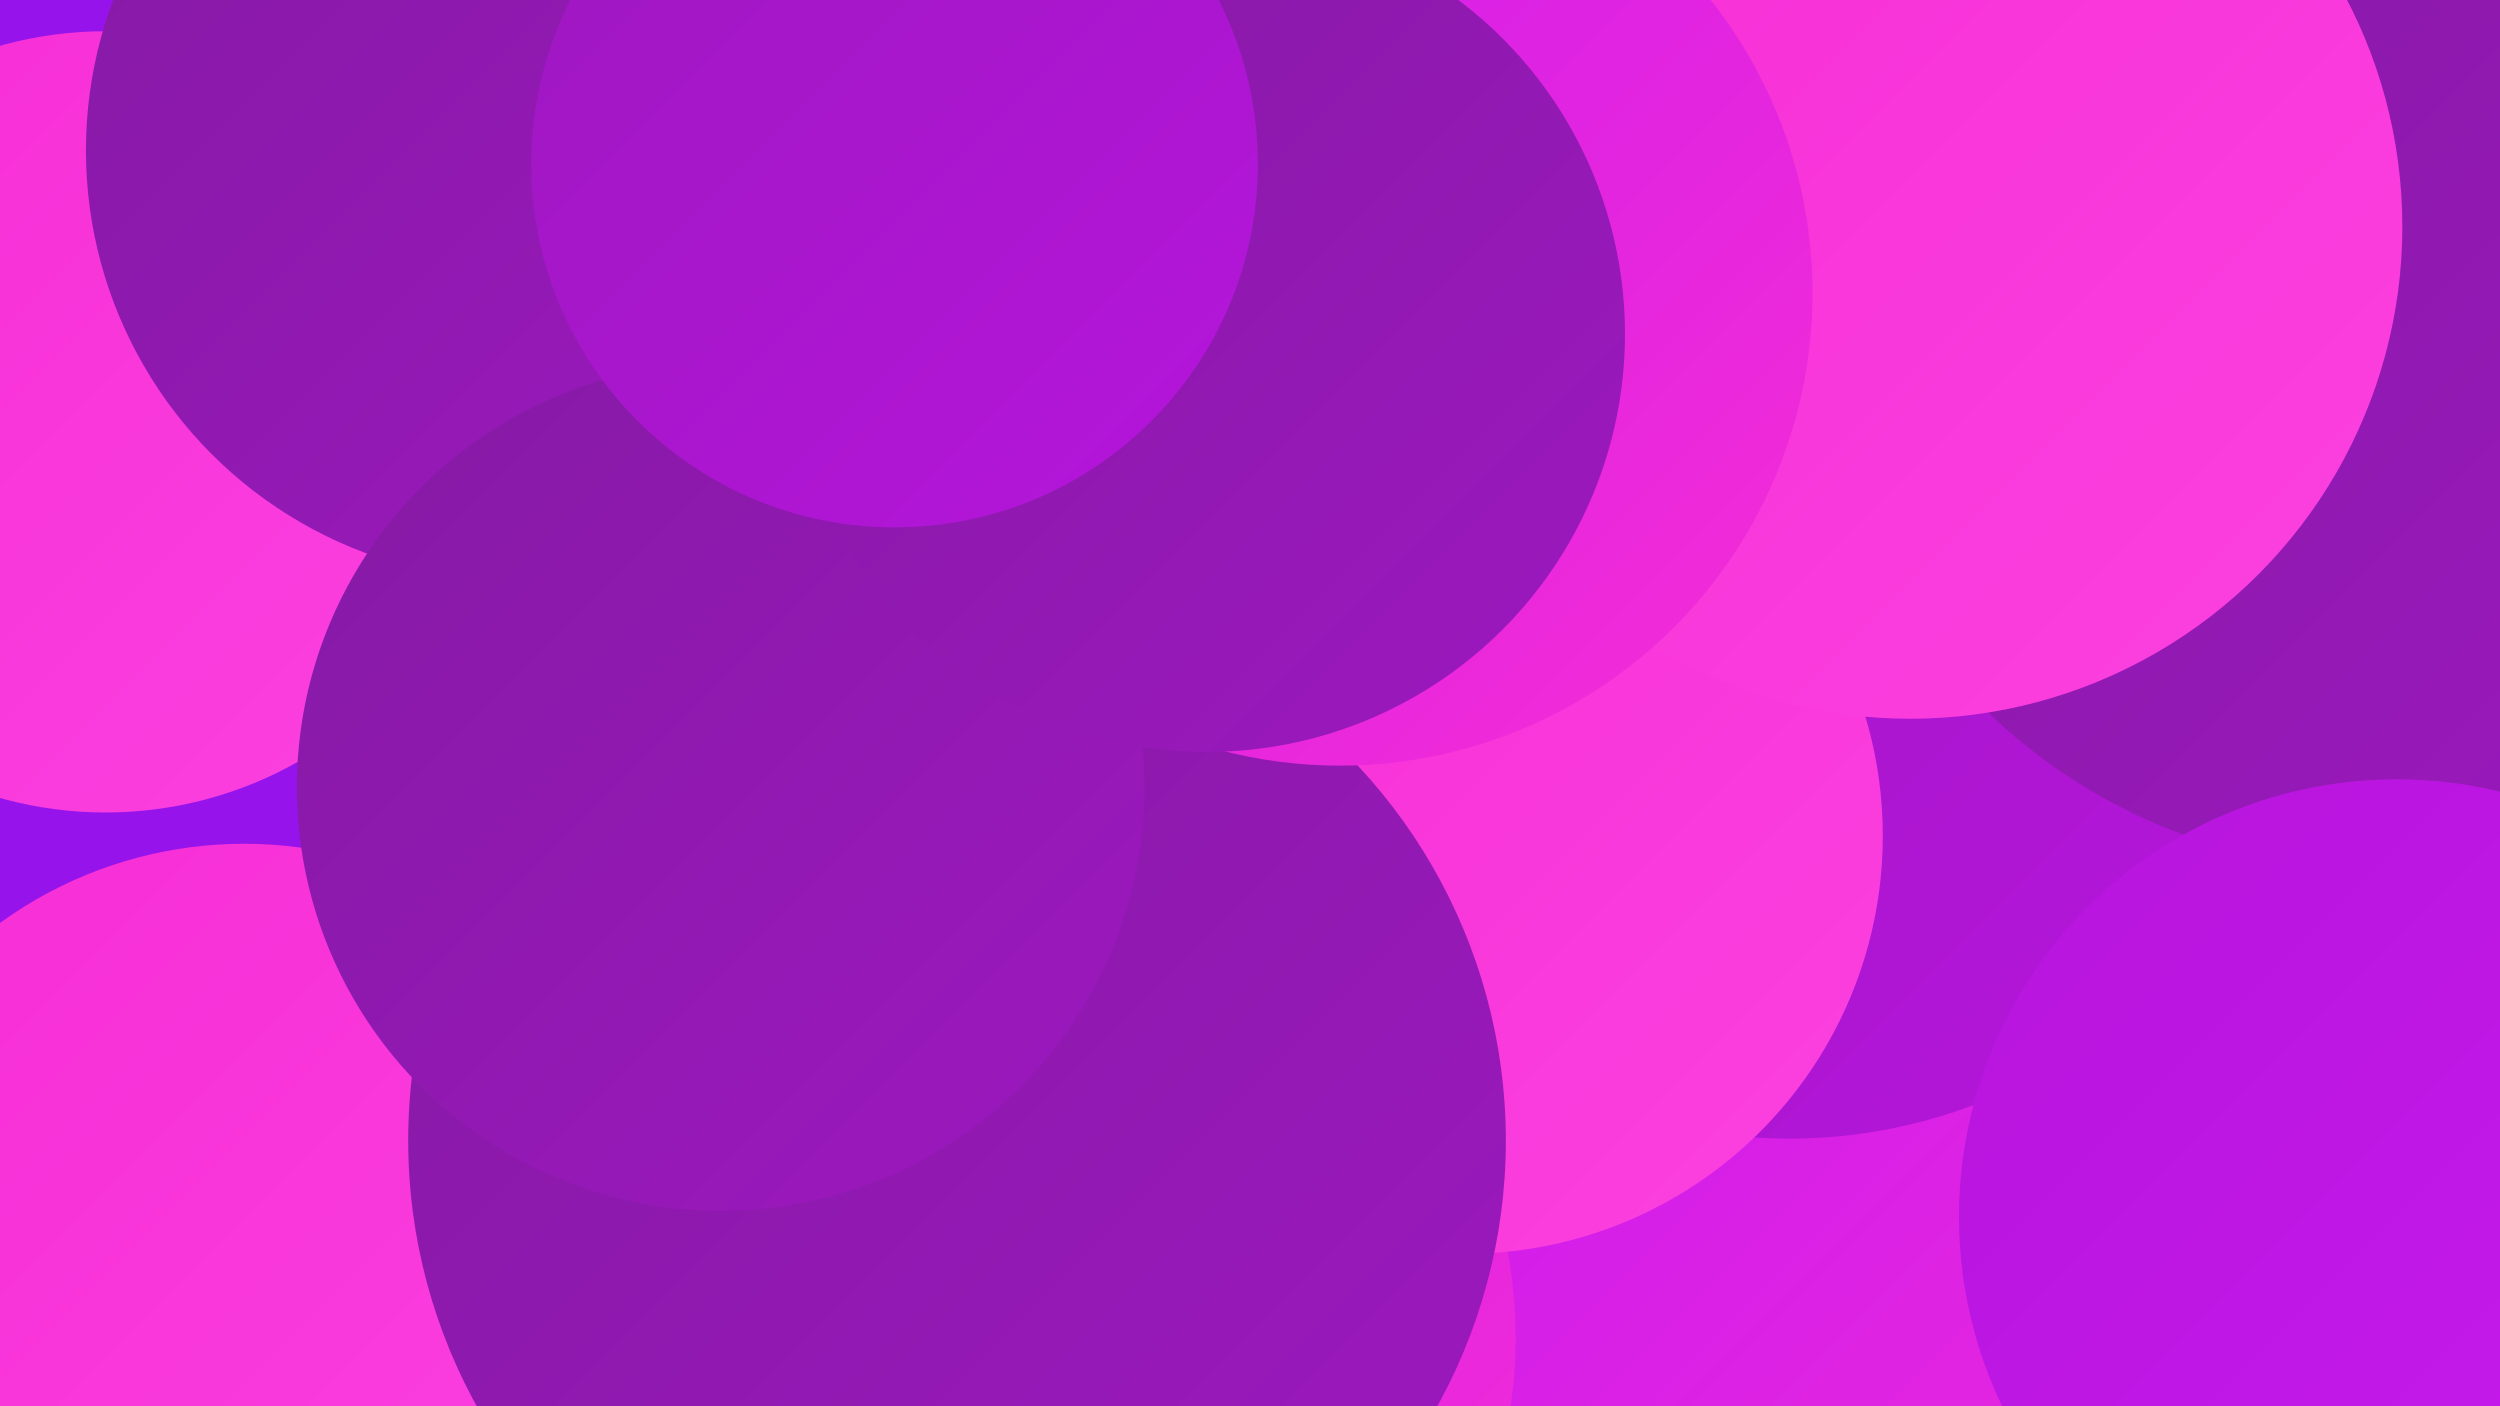
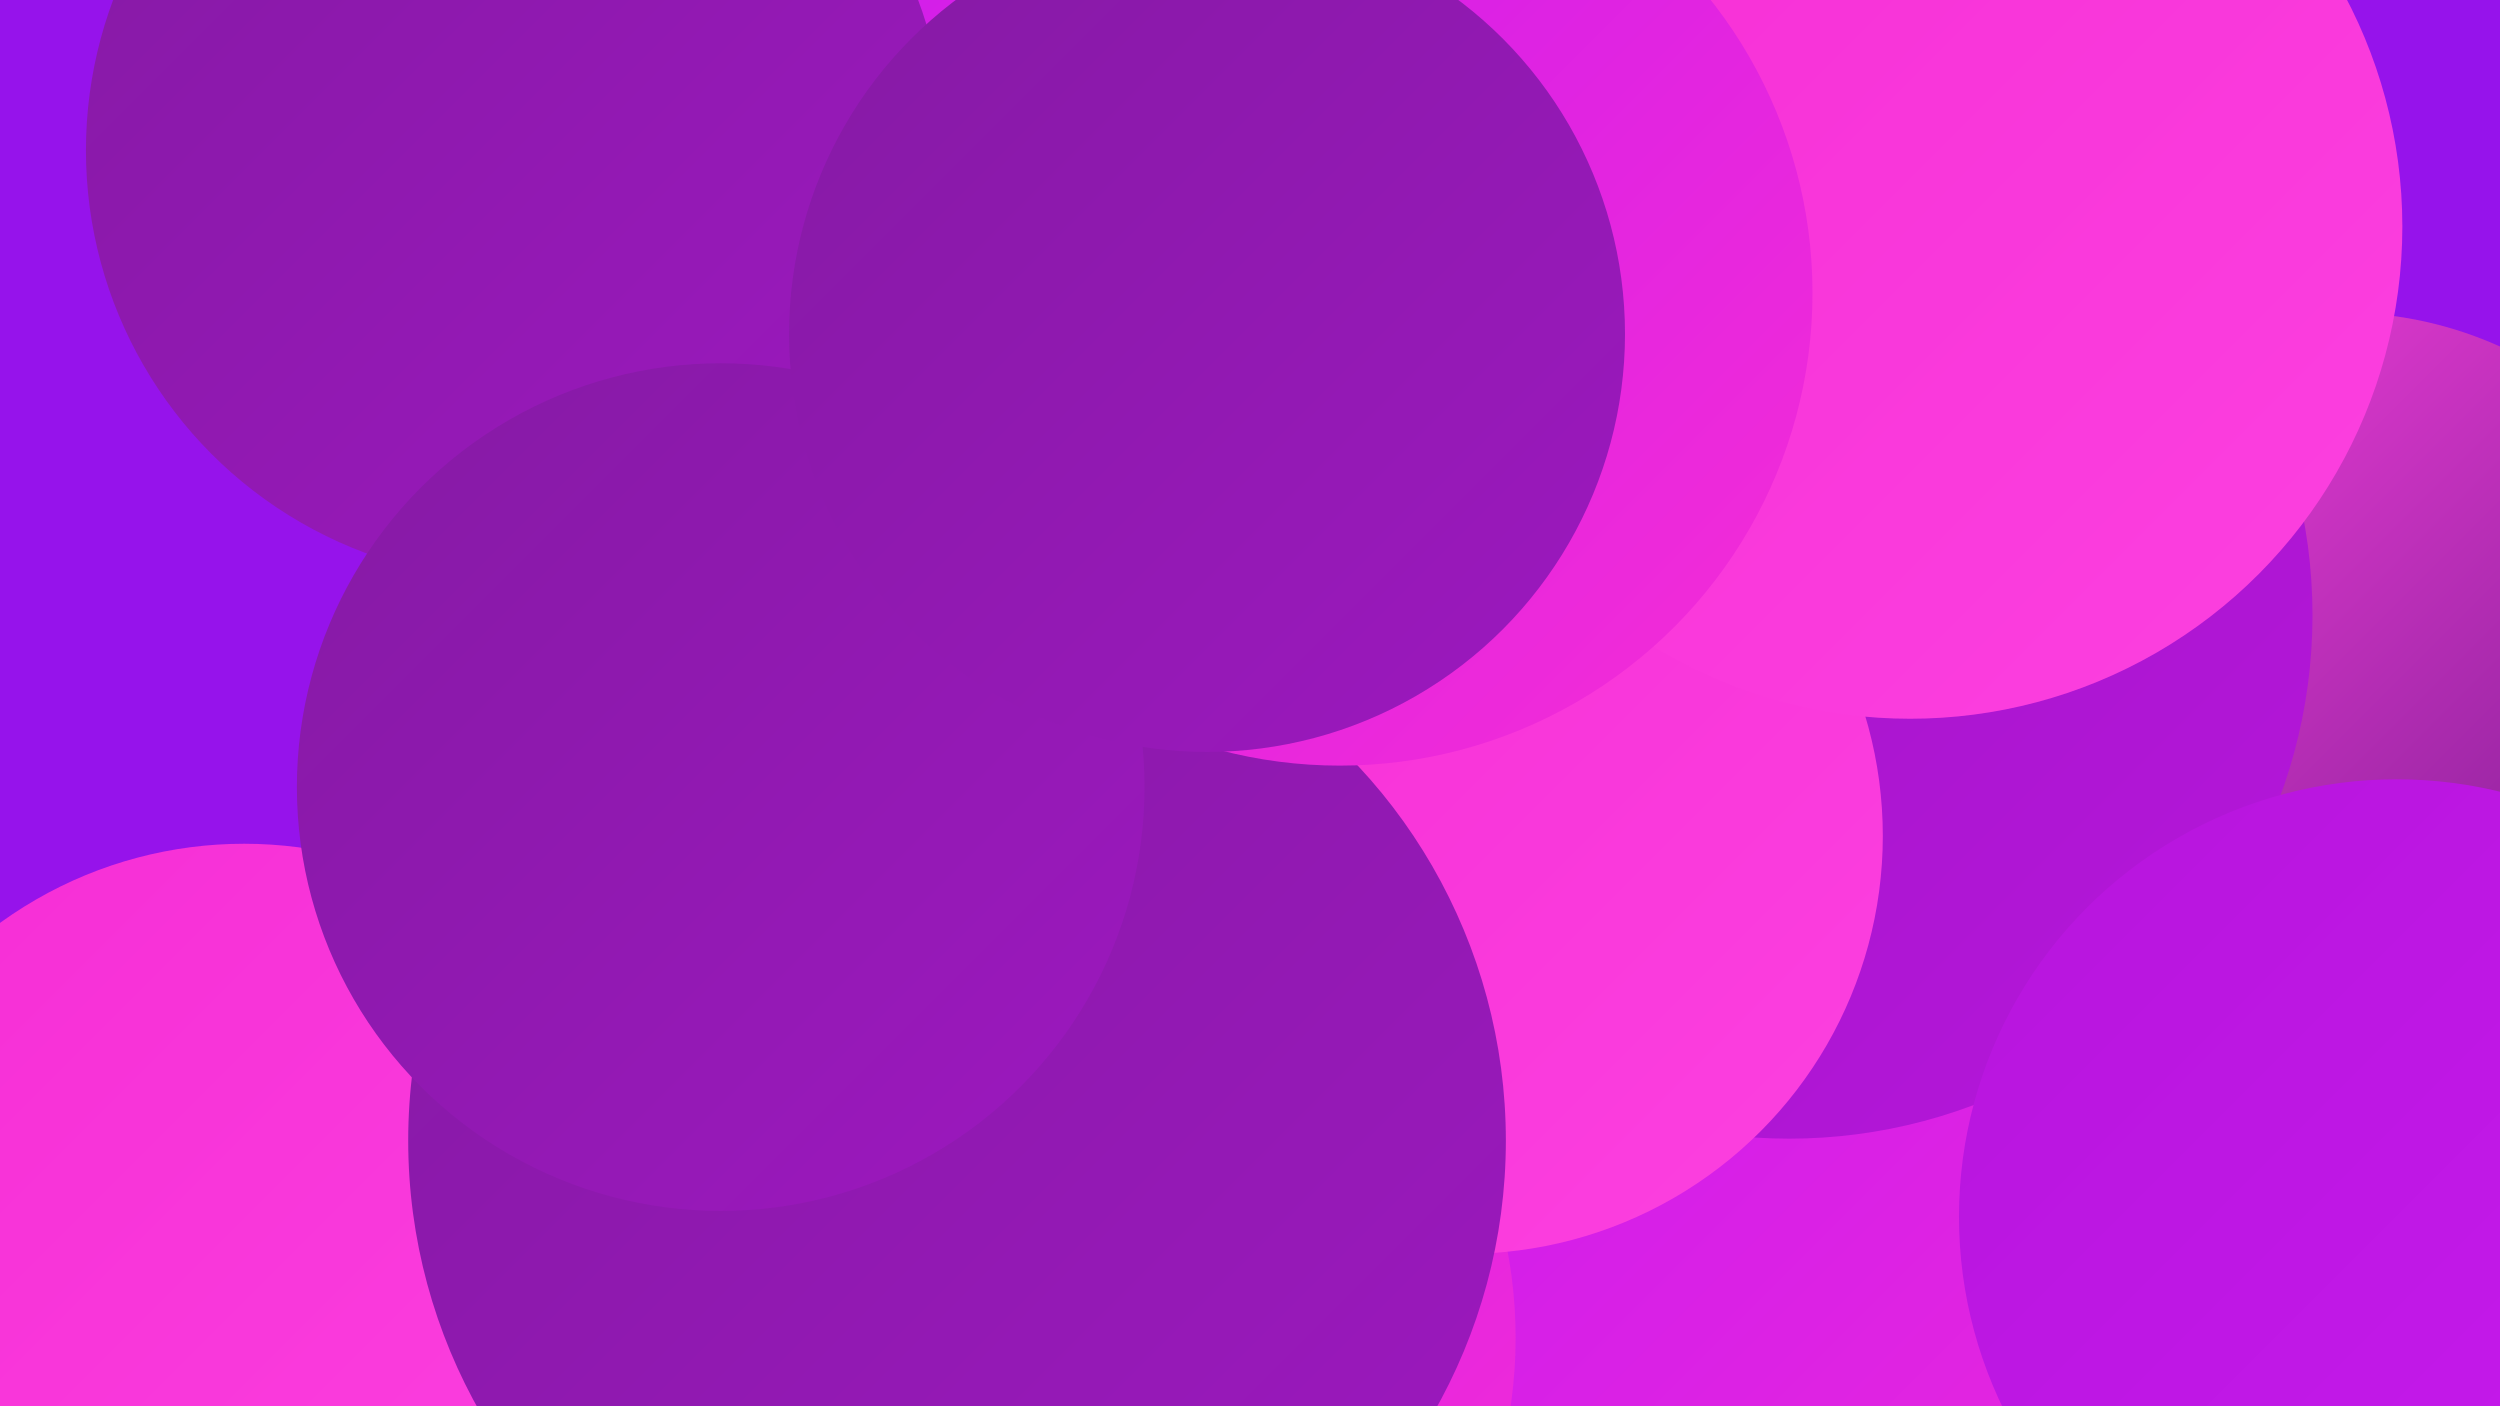
<svg xmlns="http://www.w3.org/2000/svg" width="1280" height="720">
  <defs>
    <linearGradient id="grad0" x1="0%" y1="0%" x2="100%" y2="100%">
      <stop offset="0%" style="stop-color:#701a8a;stop-opacity:1" />
      <stop offset="100%" style="stop-color:#851aa4;stop-opacity:1" />
    </linearGradient>
    <linearGradient id="grad1" x1="0%" y1="0%" x2="100%" y2="100%">
      <stop offset="0%" style="stop-color:#851aa4;stop-opacity:1" />
      <stop offset="100%" style="stop-color:#9d18bf;stop-opacity:1" />
    </linearGradient>
    <linearGradient id="grad2" x1="0%" y1="0%" x2="100%" y2="100%">
      <stop offset="0%" style="stop-color:#9d18bf;stop-opacity:1" />
      <stop offset="100%" style="stop-color:#b615dc;stop-opacity:1" />
    </linearGradient>
    <linearGradient id="grad3" x1="0%" y1="0%" x2="100%" y2="100%">
      <stop offset="0%" style="stop-color:#b615dc;stop-opacity:1" />
      <stop offset="100%" style="stop-color:#c91aef;stop-opacity:1" />
    </linearGradient>
    <linearGradient id="grad4" x1="0%" y1="0%" x2="100%" y2="100%">
      <stop offset="0%" style="stop-color:#c91aef;stop-opacity:1" />
      <stop offset="100%" style="stop-color:#f62dd5;stop-opacity:1" />
    </linearGradient>
    <linearGradient id="grad5" x1="0%" y1="0%" x2="100%" y2="100%">
      <stop offset="0%" style="stop-color:#f62dd5;stop-opacity:1" />
      <stop offset="100%" style="stop-color:#fc41e0;stop-opacity:1" />
    </linearGradient>
    <linearGradient id="grad6" x1="0%" y1="0%" x2="100%" y2="100%">
      <stop offset="0%" style="stop-color:#fc41e0;stop-opacity:1" />
      <stop offset="100%" style="stop-color:#701a8a;stop-opacity:1" />
    </linearGradient>
  </defs>
  <rect width="1280" height="720" fill="#9613eb" />
-   <circle cx="54" cy="216" r="200" fill="url(#grad5)" />
  <circle cx="703" cy="581" r="218" fill="url(#grad5)" />
  <circle cx="736" cy="24" r="286" fill="url(#grad4)" />
  <circle cx="645" cy="370" r="198" fill="url(#grad0)" />
  <circle cx="1280" cy="501" r="185" fill="url(#grad3)" />
  <circle cx="1199" cy="357" r="197" fill="url(#grad6)" />
  <circle cx="1003" cy="682" r="282" fill="url(#grad4)" />
  <circle cx="916" cy="315" r="268" fill="url(#grad2)" />
  <circle cx="535" cy="685" r="241" fill="url(#grad4)" />
  <circle cx="264" cy="77" r="220" fill="url(#grad1)" />
  <circle cx="125" cy="645" r="213" fill="url(#grad5)" />
  <circle cx="750" cy="428" r="214" fill="url(#grad5)" />
-   <circle cx="1217" cy="158" r="287" fill="url(#grad1)" />
  <circle cx="490" cy="584" r="281" fill="url(#grad1)" />
  <circle cx="369" cy="403" r="217" fill="url(#grad1)" />
  <circle cx="978" cy="116" r="252" fill="url(#grad5)" />
  <circle cx="686" cy="150" r="242" fill="url(#grad4)" />
  <circle cx="1227" cy="623" r="224" fill="url(#grad3)" />
  <circle cx="618" cy="171" r="214" fill="url(#grad1)" />
-   <circle cx="458" cy="84" r="186" fill="url(#grad2)" />
</svg>